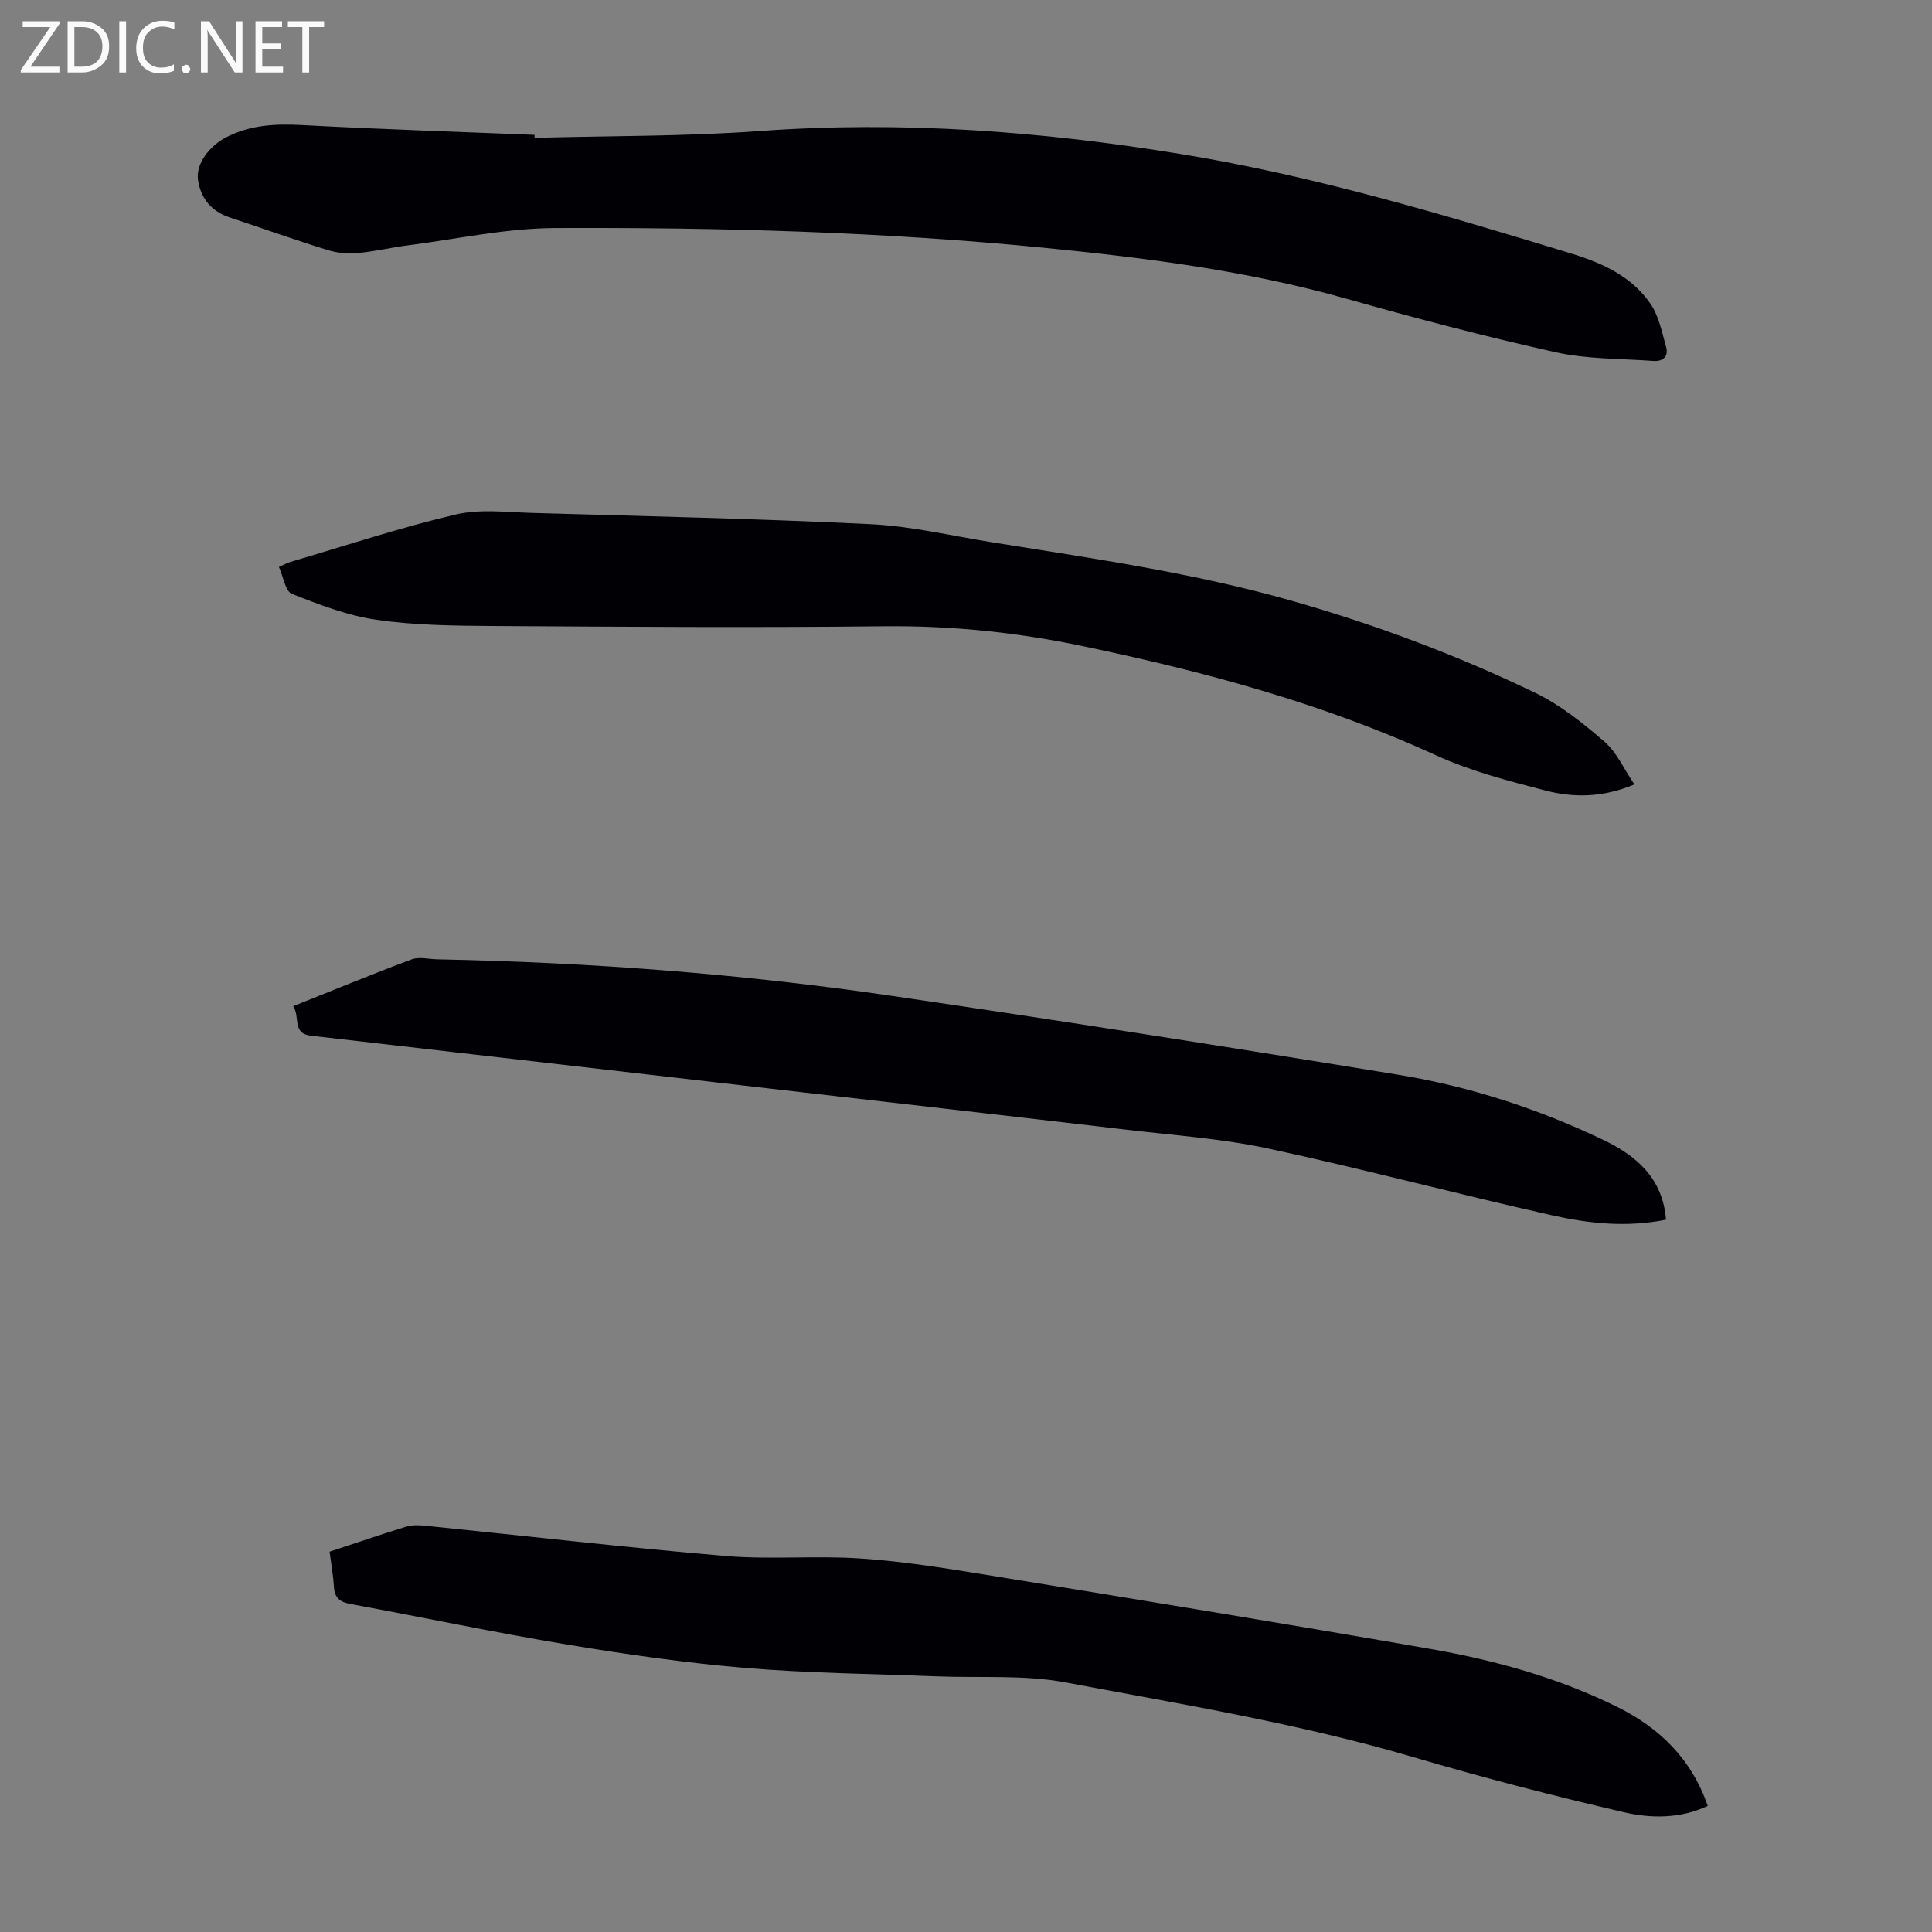
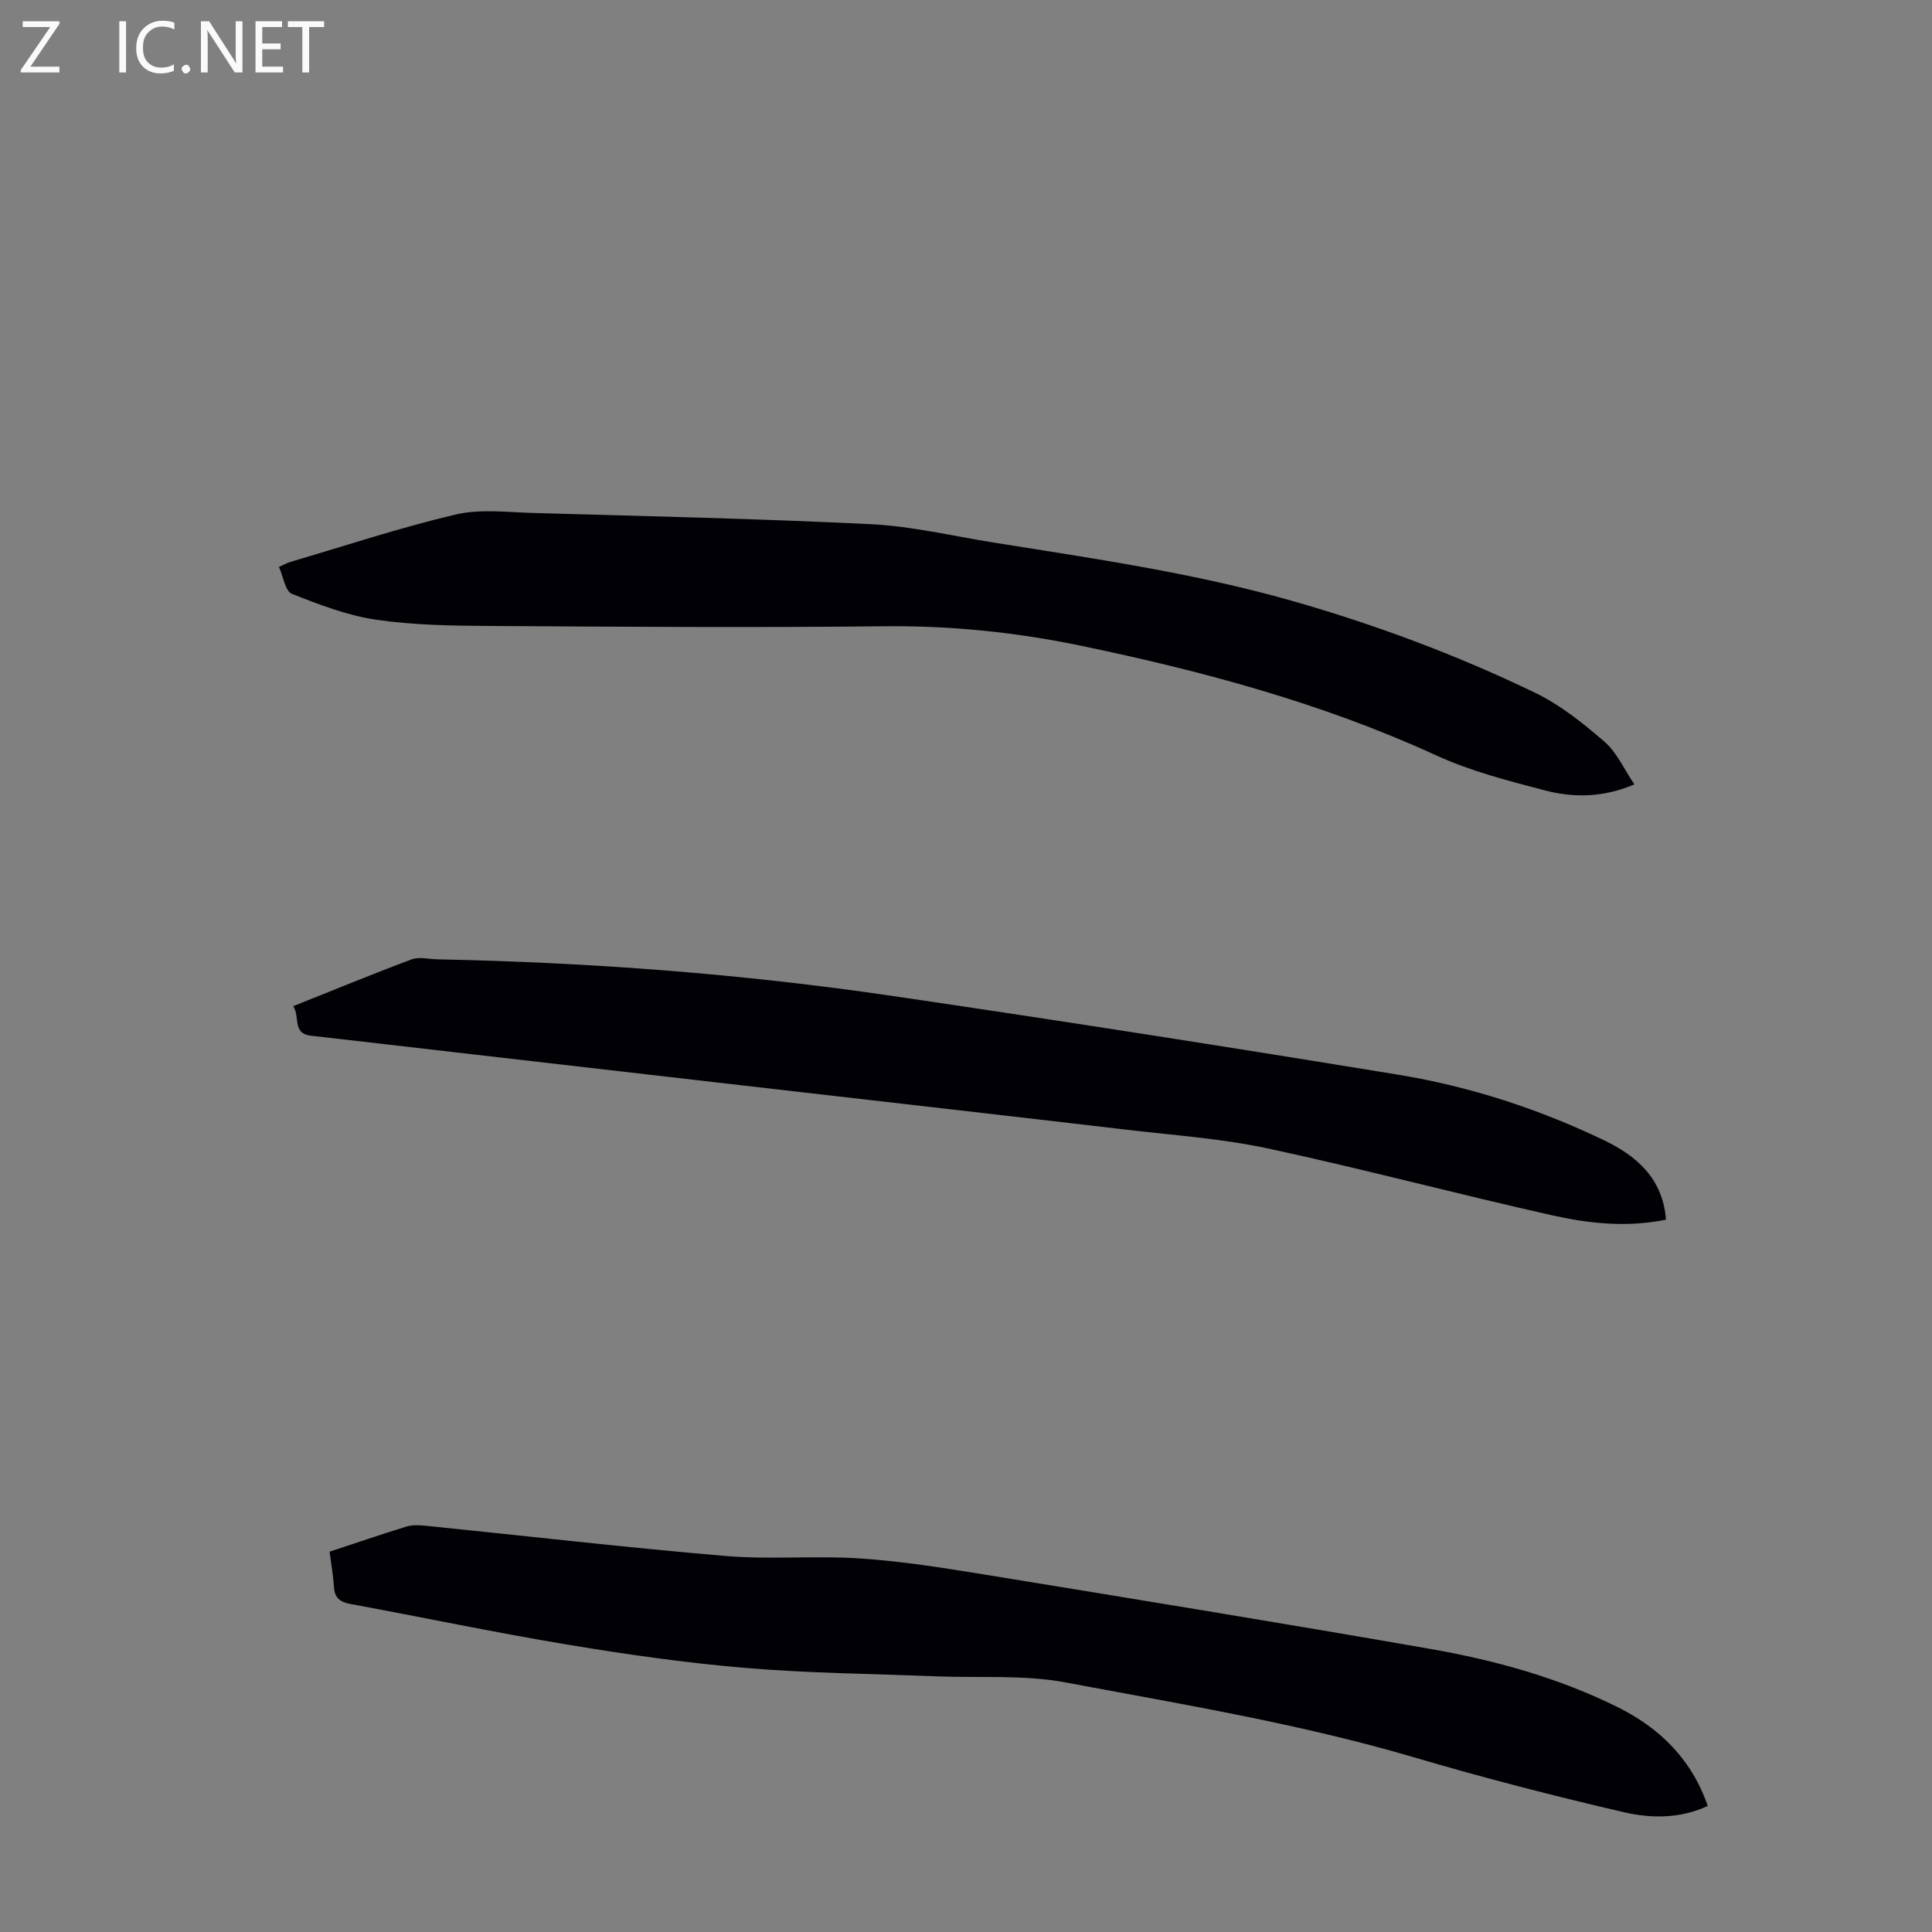
<svg xmlns="http://www.w3.org/2000/svg" enable-background="new 0 0 400 400" viewBox="0 0 400 400">
  <rect x="0" y="0" width="400" height="400" fill="#808080" stroke="none" />
  <g fill="#fafafb">
    <path d="m12.4 4.8-6.1 9h6v1.2h-8v-.5l6.1-8.9h-5.7v-1.2h7.6v.4z" />
-     <path d="m14 15v-10.6h3c1.6 0 2.9.5 4 1.4s1.6 2.2 1.6 3.8-.5 3-1.6 3.9-2.4 1.5-4 1.5zm1.4-9.4v8.2h1.6c1.3 0 2.4-.4 3.1-1.1s1.1-1.8 1.1-3.1-.4-2.3-1.2-3-1.8-1-3.1-1z" />
    <path d="m26.1 4.4v10.6h-1.4v-10.6z" />
    <path d="m36.1 14.6c-.8.4-1.8.6-2.9.6-1.5 0-2.7-.5-3.6-1.4s-1.4-2.2-1.4-3.8c0-1.7.5-3.1 1.5-4.1s2.3-1.6 3.9-1.6c1 0 1.8.1 2.5.4v1.4c-.8-.4-1.6-.6-2.5-.6-1.2 0-2.1.4-2.9 1.2s-1.1 1.8-1.1 3.2c0 1.3.3 2.3 1 3s1.6 1.1 2.7 1.1c1 0 2-.2 2.7-.7v1.3z" />
    <path d="m37.6 14.3c0-.2.1-.5.3-.6s.4-.3.6-.3c.3 0 .5.1.6.3s.3.4.3.6-.1.4-.3.6-.4.3-.6.3c-.3 0-.5-.1-.6-.3s-.3-.4-.3-.6z" />
    <path d="m50.2 15h-1.6l-5.3-8.2c-.2-.2-.3-.5-.4-.7 0 .2.1.7.1 1.5v7.4h-1.4v-10.6h1.7l5.2 8.1c.2.4.4.6.4.7 0-.3-.1-.8-.1-1.5v-7.3h1.4z" />
-     <path d="m58.6 15h-5.7v-10.6h5.5v1.2h-4.1v3.4h3.8v1.2h-3.8v3.6h4.3z" />
+     <path d="m58.6 15h-5.7v-10.6h5.5v1.2h-4.1v3.4h3.8v1.2h-3.8v3.6h4.3" />
    <path d="m67.1 5.6h-3.1v9.4h-1.4v-9.4h-3v-1.2h7.5z" />
  </g>
-   <path d="m110.68 28.54c15.53-.43 31.11-.28 46.59-1.41 29.44-2.15 58.56.05 87.56 4.82 27.42 4.51 53.98 12.46 80.49 20.54 6.36 1.94 12.52 4.72 16.4 10.42 1.73 2.54 2.37 5.88 3.23 8.93.54 1.91-.63 3.03-2.58 2.89-6.77-.5-13.71-.34-20.28-1.8-14.61-3.25-29.1-7.06-43.5-11.13-20.45-5.77-41.39-8.42-62.43-10.5-33.65-3.33-67.43-4.23-101.21-4.09-10.2.04-20.39 2.29-30.58 3.6-3.44.44-6.83 1.27-10.27 1.57-2.04.18-4.25.01-6.2-.59-6.83-2.12-13.57-4.52-20.36-6.78-3.78-1.25-5.98-3.96-6.54-7.73-.51-3.41 2.44-7.1 5.82-8.85 5.08-2.63 10.35-2.83 15.92-2.53 15.97.86 31.95 1.37 47.93 2.02 0 .21 0 .41.01.62z" fill="#010105" />
  <path d="m68.24 321.26c5.49-1.81 10.67-3.59 15.9-5.2 1.23-.38 2.67-.3 3.98-.17 20.7 2.1 41.37 4.5 62.1 6.26 9.23.78 18.59-.11 27.85.51 8.56.57 17.08 1.92 25.56 3.3 30.79 5.02 61.59 10.04 92.32 15.4 13.45 2.34 26.63 5.97 38.94 12.07 8.71 4.32 15.33 10.75 18.68 20.47-5.7 2.65-11.73 2.61-17.37 1.3-14.57-3.39-29.08-7.13-43.43-11.36-23.66-6.97-47.94-10.96-72.09-15.5-8.7-1.64-17.84-.91-26.78-1.27-13.19-.53-26.41-.64-39.55-1.74-12.35-1.04-24.67-2.8-36.91-4.84-14.99-2.49-29.87-5.64-44.82-8.39-2.21-.41-3.34-1.24-3.48-3.55-.14-2.33-.56-4.64-.9-7.29z" fill="#010105" />
  <path d="m344.93 252.52c-8.13 1.65-15.97.8-23.56-.9-19.63-4.39-39.08-9.59-58.74-13.82-9.58-2.06-19.47-2.74-29.24-3.89-24.44-2.87-48.9-5.65-73.34-8.46-22.23-2.56-44.45-5.12-66.68-7.68-9.67-1.11-19.33-2.25-29-3.34-3.94-.45-2.19-3.92-3.67-6.11 8.37-3.34 16.4-6.66 24.53-9.69 1.56-.58 3.53-.05 5.32-.01 31.58.63 63.03 3 94.27 7.59 34.96 5.13 69.87 10.6 104.73 16.31 14.71 2.41 28.89 7.03 42.37 13.47 6.74 3.22 12.32 7.82 13.01 16.53z" fill="#010105" />
  <path d="m338.38 162.4c-6.6 2.79-12.66 2.77-18.5 1.25-7.65-1.99-15.43-4-22.58-7.28-23.53-10.79-48.23-17.41-73.47-22.67-13.56-2.82-27.04-4.19-40.87-4.04-27.08.3-54.16.11-81.24-.06-7.93-.05-15.94-.15-23.76-1.28-6-.87-11.86-3.13-17.54-5.38-1.35-.54-1.74-3.5-2.67-5.56 1.08-.48 1.73-.86 2.43-1.06 11.36-3.34 22.63-7.08 34.14-9.79 5.07-1.2 10.63-.48 15.97-.33 23.36.67 46.73 1.18 70.07 2.33 8.43.42 16.79 2.43 25.18 3.77 20.74 3.32 41.55 6.3 61.82 12.06 17.35 4.93 34.19 11.23 50.41 19.04 5.24 2.52 9.98 6.32 14.42 10.16 2.55 2.2 4.03 5.65 6.19 8.84z" fill="#010105" />
</svg>